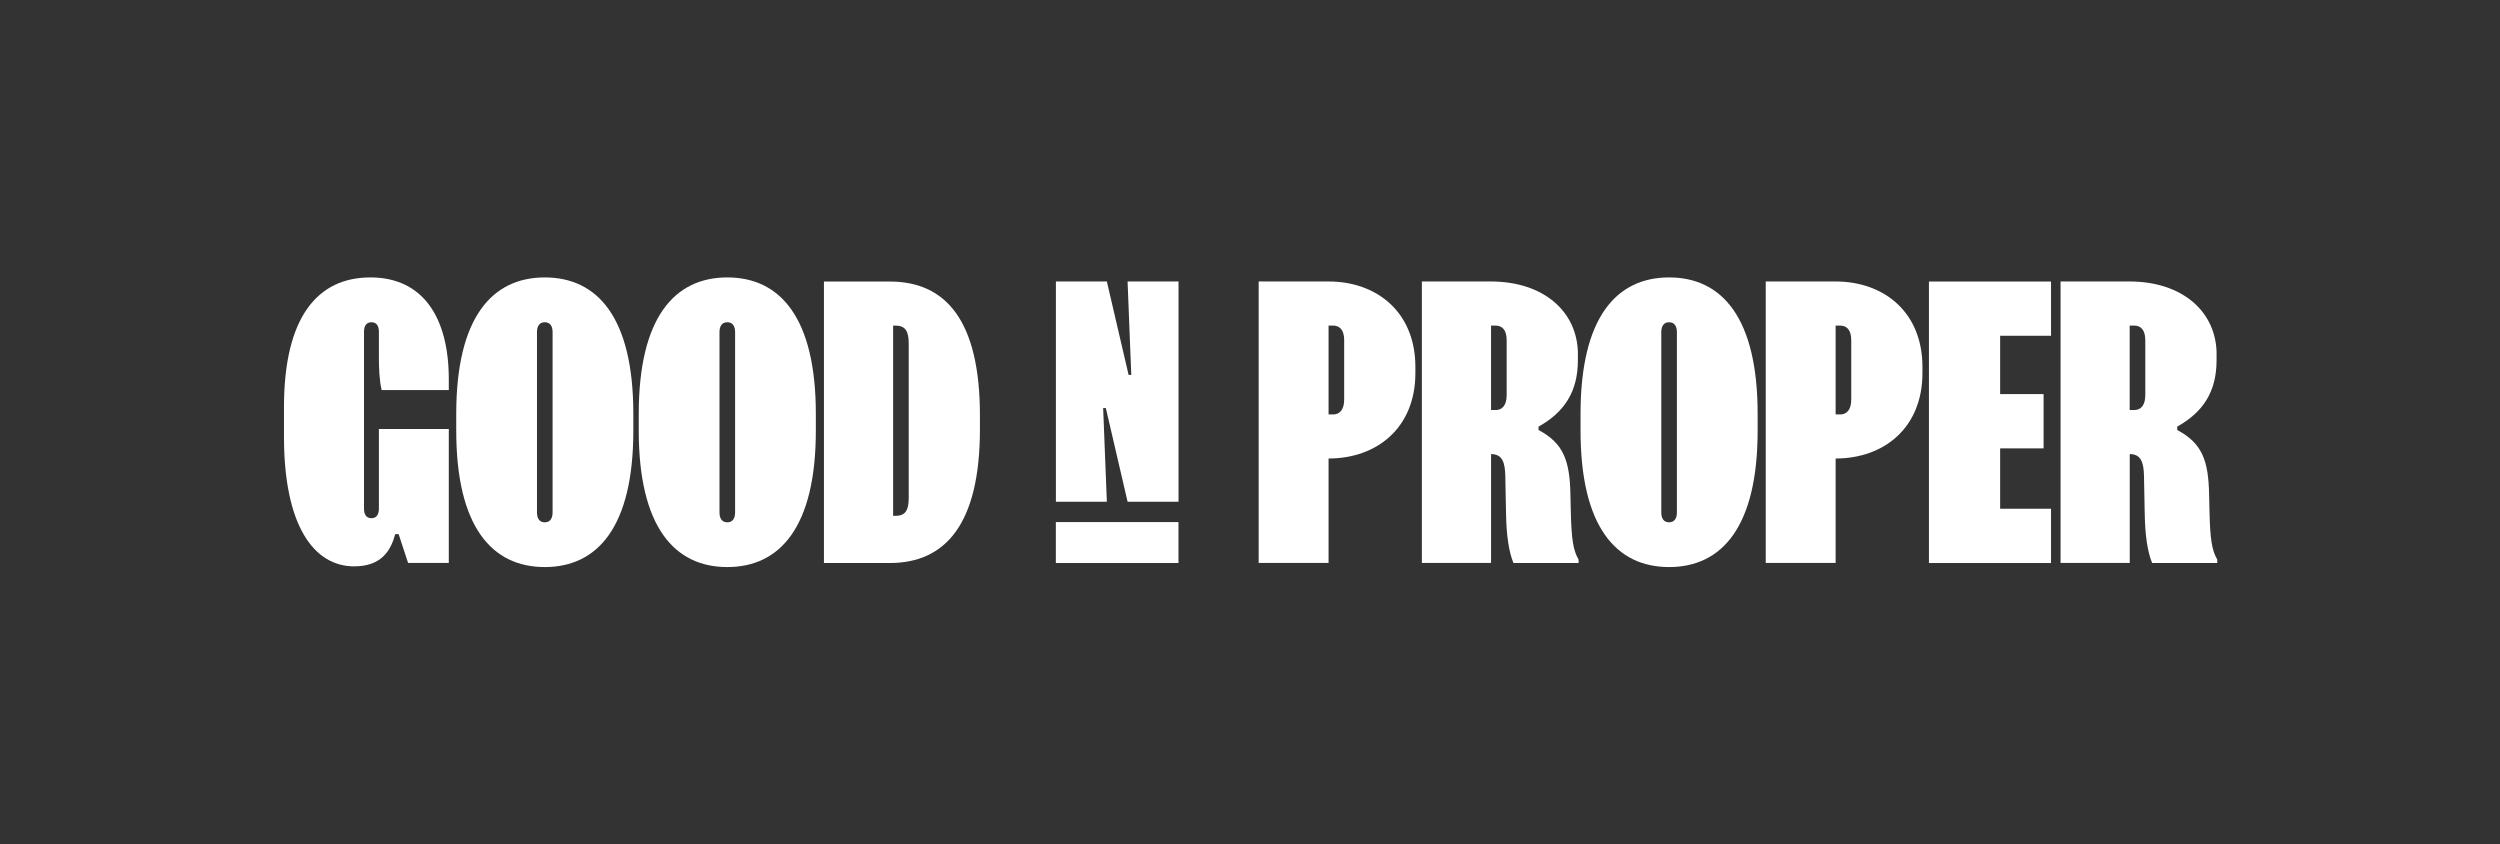
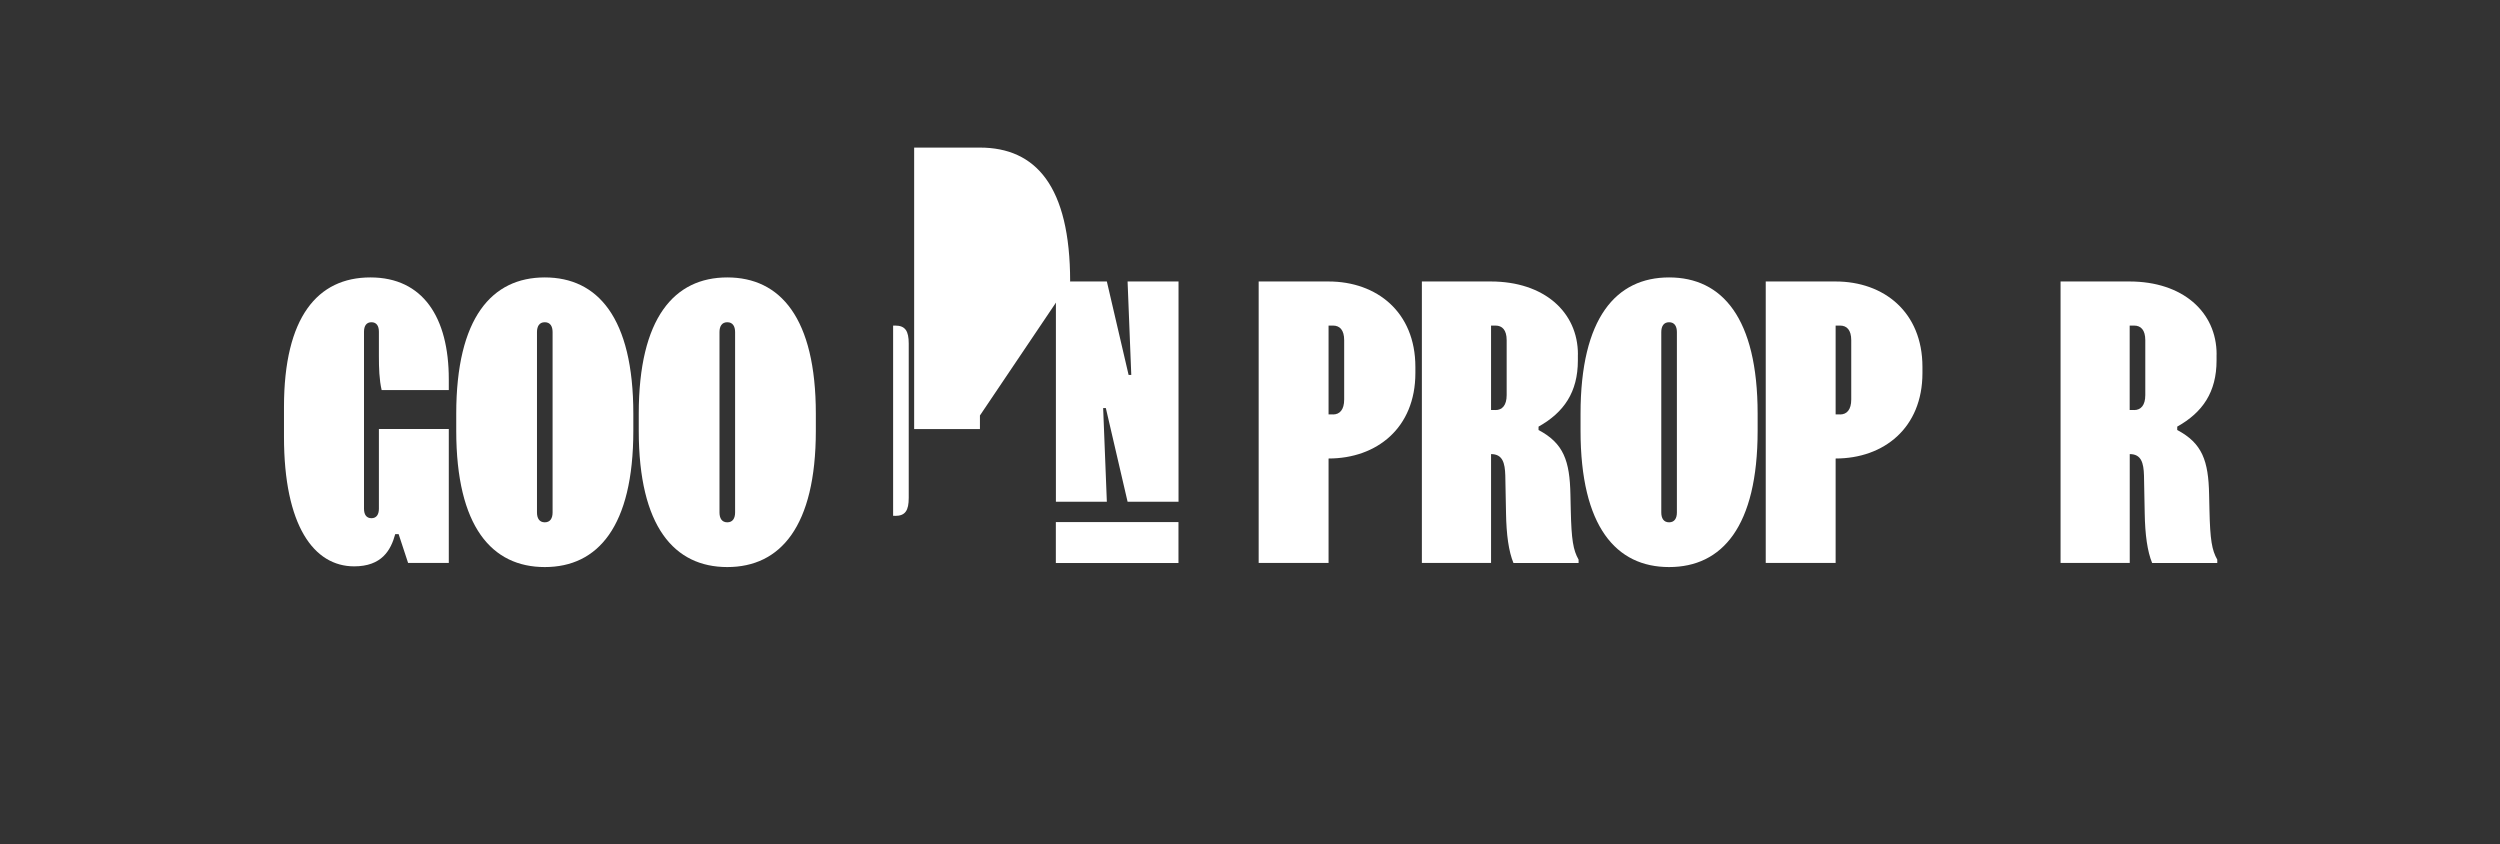
<svg xmlns="http://www.w3.org/2000/svg" id="Layer_1" data-name="Layer 1" viewBox="0 0 419.57 141.73">
  <rect x="0" y="0" width="419.57" height="141.73" fill="#333333" stroke="none" />
  <defs>
    <style>
      .cls-1 {
        fill: #fff;
      }
    </style>
  </defs>
  <g>
    <path class="cls-1" d="M237.54,61.59v1.02c0,9.22-6.49,14.34-14.57,14.34v17.53h-11.73v-47.24h11.73c8.08,0,14.57,5.12,14.57,14.34ZM223.71,69.56c1.14,0,1.88-.8,1.88-2.51v-9.96c0-1.71-.74-2.45-1.88-2.45h-.74v14.91h.74Z" />
    <path class="cls-1" d="M264.81,59.48v1.02c0,5.3-2.33,8.71-6.6,11.1v.57c4.21,2.22,5.24,5.18,5.35,10.82l.06,2.68c.11,4.9.4,6.66,1.31,8.25v.57h-10.93c-.8-1.94-1.19-4.72-1.25-8.43l-.12-6.26c-.06-2.11-.45-3.59-2.39-3.59v18.27h-11.61v-47.24h11.56c8.94,0,14.63,5.12,14.63,12.24ZM250.98,68.82c1.14,0,1.88-.8,1.88-2.51v-9.22c0-1.71-.74-2.45-1.88-2.45h-.74v14.17h.74Z" />
    <path class="cls-1" d="M280.12,46.56c8.88,0,14.86,6.77,14.86,22.88v2.85c0,16.11-5.98,22.88-14.86,22.88s-14.86-6.77-14.86-22.88v-2.85c0-16.11,5.98-22.88,14.86-22.88ZM280.12,87.66c.91,0,1.31-.68,1.31-1.65v-30.28c0-.97-.4-1.65-1.31-1.65s-1.31.68-1.31,1.65v30.28c0,.97.4,1.65,1.31,1.65Z" />
    <path class="cls-1" d="M322.64,61.59v1.02c0,9.22-6.49,14.34-14.57,14.34v17.53h-11.73v-47.24h11.73c8.08,0,14.57,5.12,14.57,14.34ZM308.81,69.56c1.14,0,1.88-.8,1.88-2.51v-9.96c0-1.71-.74-2.45-1.88-2.45h-.74v14.91h.74Z" />
-     <path class="cls-1" d="M344.22,47.24v9.11h-8.54v9.79h7.29v9.11h-7.29v10.13h8.54v9.11h-20.49v-47.24h20.49Z" />
    <path class="cls-1" d="M372,59.48v1.02c0,5.3-2.33,8.71-6.6,11.1v.57c4.21,2.22,5.24,5.18,5.35,10.82l.06,2.68c.11,4.9.4,6.66,1.31,8.25v.57h-10.93c-.8-1.94-1.19-4.72-1.25-8.43l-.12-6.26c-.06-2.11-.45-3.59-2.39-3.59v18.27h-11.61v-47.24h11.56c8.94,0,14.63,5.12,14.63,12.24ZM358.16,68.82c1.14,0,1.88-.8,1.88-2.51v-9.22c0-1.71-.74-2.45-1.88-2.45h-.74v14.17h.74Z" />
  </g>
  <g>
    <path class="cls-1" d="M62.17,46.56c8.82,0,13.15,6.72,13.15,17.08v1.82h-11.27c-.4-1.71-.46-3.7-.46-5.69v-4.1c0-.97-.4-1.59-1.25-1.59s-1.25.62-1.25,1.59v29.71c0,.97.4,1.59,1.25,1.59s1.25-.63,1.25-1.59v-13.38h11.73v22.48h-6.83l-1.59-4.84h-.57c-.74,2.73-2.28,5.41-6.89,5.41-6.77,0-11.78-6.83-11.78-21.74v-5.01c0-15.08,5.63-21.74,14.51-21.74Z" />
    <path class="cls-1" d="M91.43,46.56c8.88,0,14.86,6.77,14.86,22.88v2.85c0,16.11-5.98,22.88-14.86,22.88s-14.86-6.77-14.86-22.88v-2.85c0-16.11,5.98-22.88,14.86-22.88ZM91.43,87.66c.91,0,1.31-.68,1.31-1.65v-30.28c0-.97-.4-1.65-1.31-1.65s-1.31.68-1.31,1.65v30.28c0,.97.4,1.65,1.31,1.65Z" />
    <path class="cls-1" d="M122.06,46.56c8.88,0,14.86,6.77,14.86,22.88v2.85c0,16.11-5.98,22.88-14.86,22.88s-14.86-6.77-14.86-22.88v-2.85c0-16.11,5.98-22.88,14.86-22.88ZM122.06,87.66c.91,0,1.31-.68,1.31-1.65v-30.28c0-.97-.4-1.65-1.31-1.65s-1.31.68-1.31,1.65v30.28c0,.97.4,1.65,1.31,1.65Z" />
-     <path class="cls-1" d="M164.46,69.73v2.28c0,15.99-5.81,22.48-15.14,22.48h-11.04v-47.24h11.04c9.34,0,15.14,6.43,15.14,22.48ZM150.23,86.58c1.71,0,2.28-.91,2.28-3.02v-25.9c0-2.1-.57-3.02-2.28-3.02h-.34v31.93h.34Z" />
+     <path class="cls-1" d="M164.46,69.73v2.28h-11.04v-47.24h11.04c9.34,0,15.14,6.43,15.14,22.48ZM150.23,86.58c1.71,0,2.28-.91,2.28-3.02v-25.9c0-2.1-.57-3.02-2.28-3.02h-.34v31.93h.34Z" />
  </g>
  <path class="cls-1" d="M185.76,47.24l3.65,15.68h.45l-.62-15.68h8.55v36.96h-8.55l-3.65-15.72h-.45l.62,15.72h-8.55v-36.96h8.55Z" />
  <rect class="cls-1" x="184.07" y="80.77" width="6.87" height="20.58" transform="translate(278.55 -96.45) rotate(90)" />
</svg>